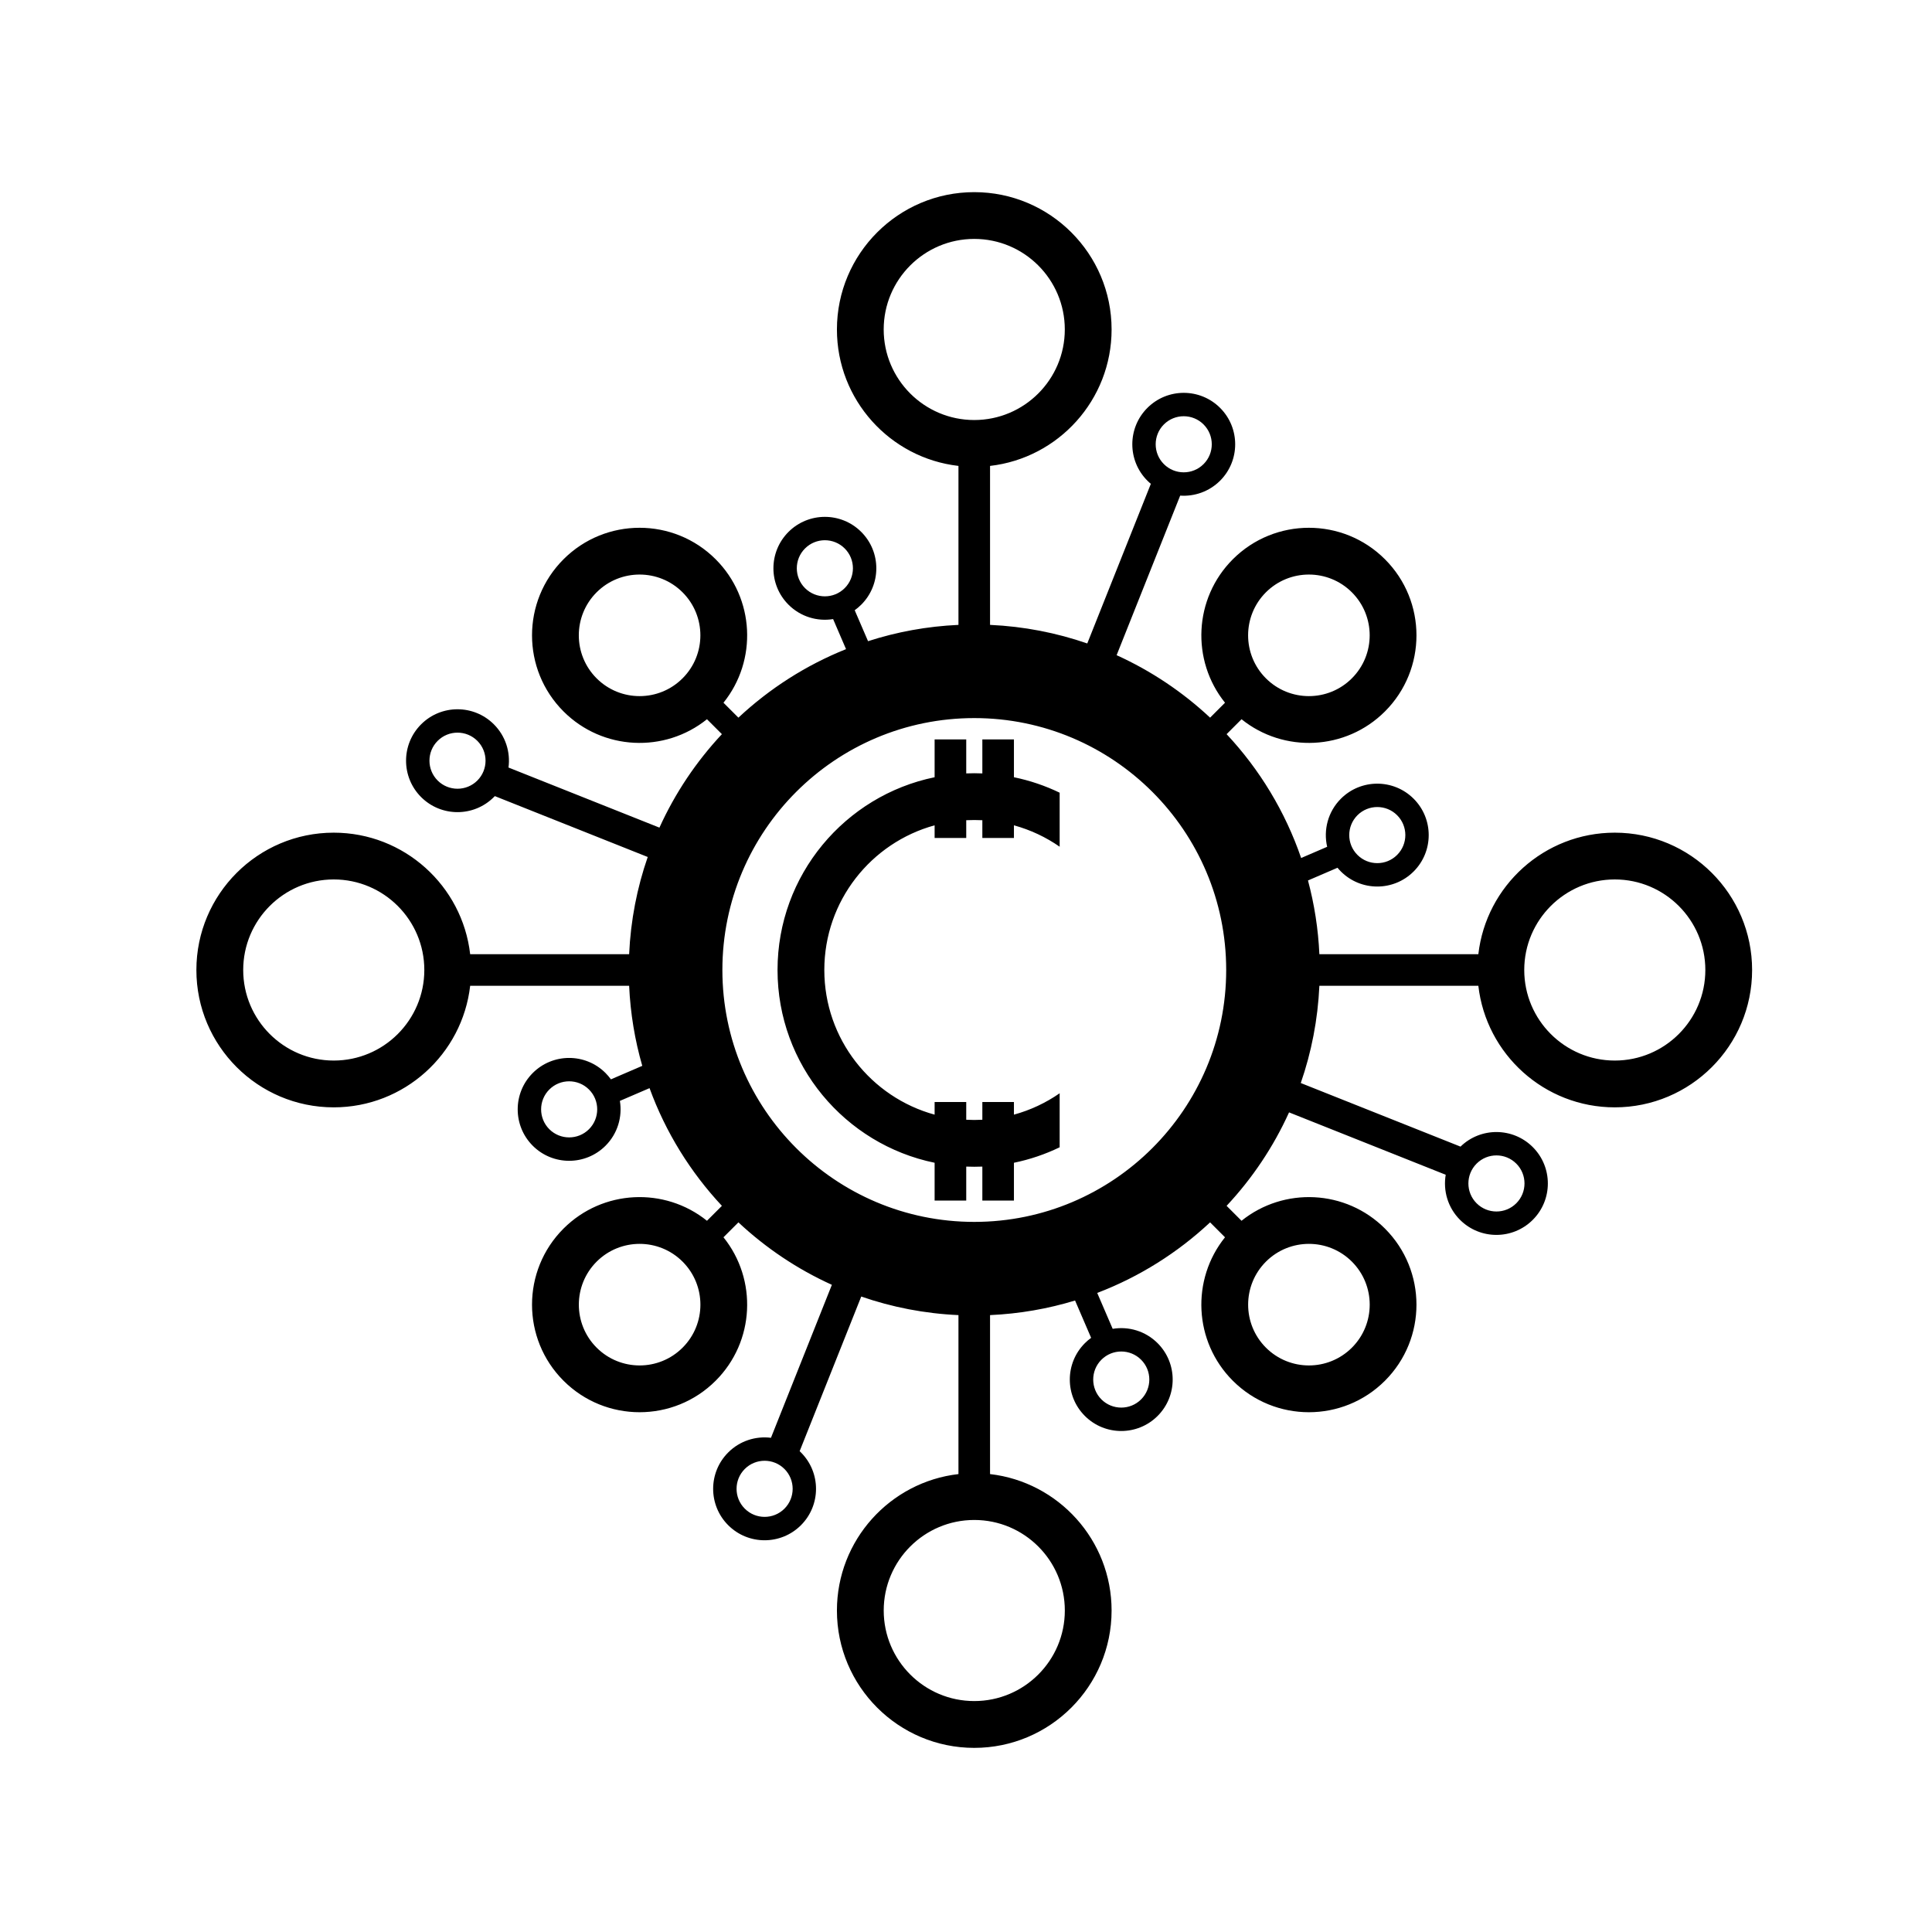
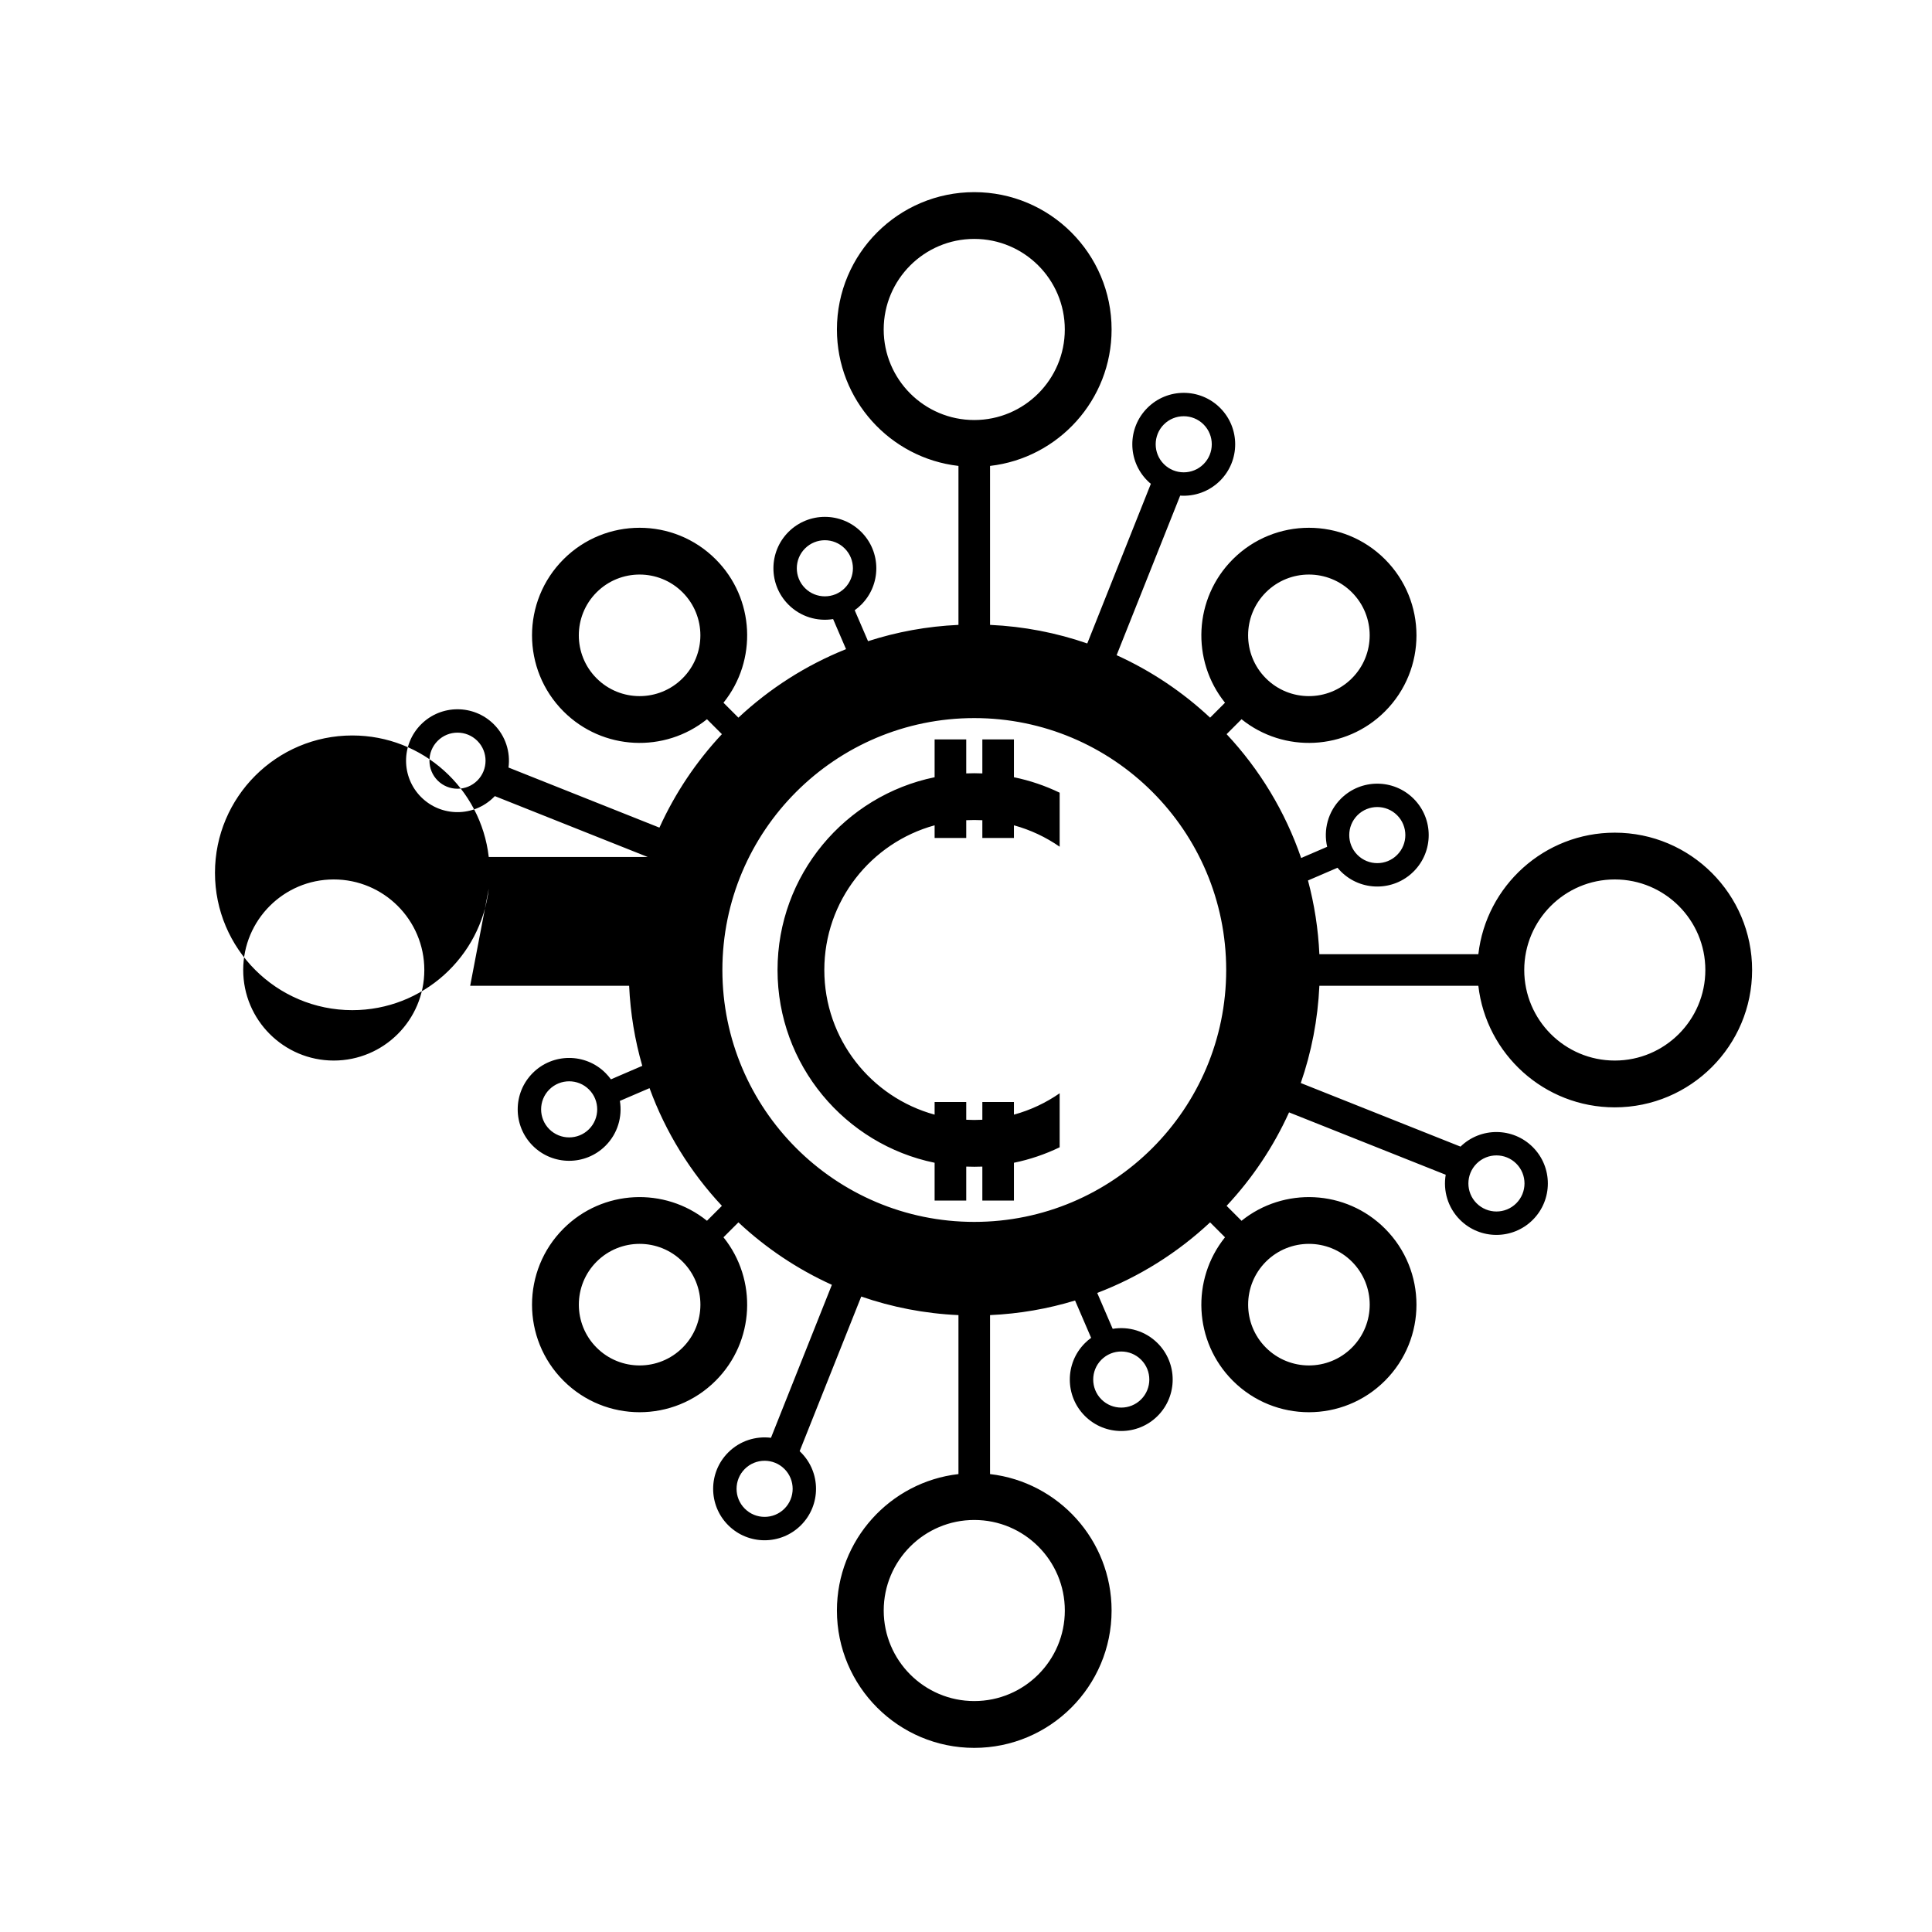
<svg xmlns="http://www.w3.org/2000/svg" fill="#000000" width="800px" height="800px" version="1.1" viewBox="144 144 512 512">
-   <path d="m268.6 405.25h42.129c0.332 7.328 1.523 14.434 3.481 21.211l-8.309 3.578c-0.43-0.59-0.906-1.156-1.434-1.684-5.32-5.32-13.961-5.32-19.281 0-5.32 5.32-5.32 13.961 0 19.281 5.32 5.32 13.961 5.32 19.281 0 3.231-3.231 4.5-7.691 3.809-11.887l7.859-3.379c4.262 11.695 10.84 22.273 19.176 31.191l-3.957 3.957c-11.188-9.004-27.625-8.316-38.016 2.07-11.129 11.129-11.129 29.195 0 40.32 11.129 11.129 29.195 11.129 40.32 0 10.391-10.387 11.078-26.824 2.07-38.012l3.957-3.957c7.254 6.785 15.609 12.402 24.77 16.551l-16.141 40.539c-4.027-0.5-8.242 0.793-11.332 3.887-5.32 5.32-5.32 13.961 0 19.281 5.32 5.32 13.961 5.32 19.281 0 5.32-5.32 5.32-13.961 0-19.281-0.113-0.113-0.23-0.227-0.348-0.34l16.324-40.98c8.129 2.816 16.773 4.519 25.762 4.922v42.129c-18.121 2.082-32.207 17.492-32.207 36.16 0 20.086 16.305 36.398 36.391 36.398 20.09 0 36.398-16.312 36.398-36.398 0-18.668-14.094-34.078-32.211-36.16v-42.129c7.805-0.352 15.355-1.68 22.531-3.867l4.258 9.891c-0.586 0.422-1.137 0.891-1.66 1.418-5.32 5.32-5.32 13.961 0 19.281 5.32 5.32 13.961 5.32 19.281 0 5.32-5.32 5.32-13.961 0-19.281-3.238-3.238-7.707-4.508-11.91-3.805l-4.098-9.516c11.188-4.266 21.32-10.664 29.914-18.699l3.953 3.957c-9.004 11.188-8.312 27.625 2.07 38.012 11.129 11.129 29.199 11.129 40.32 0 11.129-11.125 11.129-29.191 0-40.32-10.387-10.387-26.824-11.074-38.012-2.07l-3.957-3.957c6.785-7.25 12.402-15.609 16.551-24.77l41.516 16.531c-0.719 4.215 0.543 8.703 3.793 11.949 5.324 5.32 13.961 5.32 19.281 0 5.324-5.32 5.324-13.961 0-19.281-5.281-5.277-13.824-5.32-19.152-0.125l-42.332-16.852c2.816-8.133 4.519-16.777 4.93-25.766h42.129c2.074 18.117 17.484 32.211 36.152 32.211 20.086 0 36.398-16.309 36.398-36.398 0-20.086-16.312-36.395-36.398-36.395-18.668 0-34.078 14.09-36.152 32.203h-42.129c-0.305-6.723-1.34-13.266-3.019-19.535l7.828-3.371c0.273 0.34 0.578 0.672 0.891 0.988 5.32 5.32 13.961 5.32 19.281 0 5.324-5.32 5.324-13.961 0-19.281-5.32-5.32-13.961-5.32-19.281 0-3.449 3.453-4.664 8.301-3.637 12.742l-6.894 2.969c-4.234-12.336-11.027-23.496-19.754-32.82l3.957-3.957c11.188 9.008 27.625 8.32 38.012-2.07 11.129-11.125 11.129-29.191 0-40.32-11.121-11.129-29.191-11.129-40.32 0-10.383 10.391-11.074 26.828-2.07 38.016l-3.953 3.957c-7.254-6.785-15.613-12.402-24.773-16.555l16.844-42.289c3.797 0.262 7.68-1.062 10.586-3.961 5.32-5.32 5.32-13.961 0-19.281-5.32-5.324-13.961-5.324-19.281 0-5.32 5.32-5.32 13.961 0 19.281 0.297 0.301 0.602 0.578 0.922 0.84l-16.848 42.301c-8.129-2.812-16.777-4.516-25.766-4.922v-42.129c18.117-2.074 32.211-17.484 32.211-36.156 0-20.086-16.309-36.395-36.398-36.395-20.086 0-36.391 16.309-36.391 36.395 0 18.672 14.086 34.082 32.207 36.156v42.129c-8.328 0.375-16.359 1.863-23.961 4.32l-3.535-8.203c0.609-0.438 1.191-0.926 1.734-1.473 5.324-5.32 5.324-13.961 0-19.281-5.32-5.32-13.957-5.32-19.285 0-5.32 5.32-5.32 13.961 0 19.281 3.223 3.219 7.648 4.496 11.828 3.82l3.426 7.965c-10.633 4.254-20.289 10.457-28.523 18.156l-3.957-3.957c9.008-11.188 8.32-27.625-2.07-38.016-11.125-11.129-29.191-11.129-40.32 0-11.129 11.129-11.129 29.195 0 40.32 10.391 10.391 26.828 11.078 38.016 2.07l3.957 3.957c-6.785 7.254-12.402 15.609-16.555 24.77l-40-15.926c0.543-4.066-0.75-8.328-3.875-11.449-5.32-5.32-13.961-5.32-19.281 0-5.32 5.32-5.32 13.961 0 19.281 5.32 5.32 13.961 5.32 19.281 0 0.09-0.086 0.176-0.172 0.258-0.258l40.516 16.133c-2.82 8.125-4.523 16.777-4.926 25.758h-42.129c-2.078-18.113-17.488-32.203-36.16-32.203-20.086 0-36.395 16.309-36.395 36.395 0 20.09 16.309 36.398 36.395 36.398 18.672 0 34.082-14.094 36.16-32.211zm133.59 189.55c-13.242 0-23.996-10.754-23.996-23.996 0-13.246 10.754-23.996 23.996-23.996 13.246 0 24 10.75 24 23.996 0 13.242-10.754 23.996-24 23.996zm-50.301-61.508c2.898 2.906 2.898 7.617 0 10.516-2.902 2.906-7.617 2.906-10.516 0-2.902-2.898-2.902-7.609 0-10.516 2.898-2.898 7.613-2.898 10.512 0zm94.512-28.953c2.906 2.898 2.906 7.613 0 10.516-2.898 2.898-7.613 2.898-10.516 0-2.898-2.902-2.898-7.617 0-10.516 2.902-2.902 7.617-2.902 10.516 0zm-144.29-3.199c-6.285-6.285-6.285-16.496 0-22.789 6.289-6.285 16.504-6.285 22.785 0 6.293 6.293 6.293 16.504 0 22.789-6.281 6.289-16.496 6.289-22.785 0zm200.16 0c-6.285 6.289-16.496 6.289-22.789 0-6.285-6.285-6.285-16.496 0-22.789 6.293-6.285 16.504-6.285 22.789 0 6.289 6.293 6.289 16.504 0 22.789zm-100.08-166.84c36.844 0 66.762 29.91 66.762 66.754s-29.918 66.762-66.762 66.762-66.754-29.918-66.754-66.762 29.91-66.754 66.754-66.754zm143.64 118.07c2.906 2.898 2.898 7.613 0 10.512-2.902 2.902-7.609 2.902-10.516 0-2.902-2.898-2.902-7.613 0-10.512 2.906-2.902 7.613-2.902 10.516 0zm-145.77-103.41c0.711-0.031 1.418-0.047 2.133-0.047s1.43 0.016 2.137 0.047v-9.012h8.371v10.027c4.25 0.871 8.316 2.262 12.117 4.098v14.312c-3.641-2.531-7.723-4.465-12.117-5.668v3.359h-8.371v-4.711c-0.707-0.035-1.418-0.051-2.137-0.051-0.715 0-1.422 0.016-2.133 0.051v4.711h-8.379v-3.359c-16.84 4.613-29.23 20.039-29.23 38.34s12.391 33.727 29.23 38.336v-3.352h8.379v4.703c0.711 0.035 1.418 0.059 2.133 0.059 0.719 0 1.43-0.023 2.137-0.059v-4.703h8.371v3.352c4.394-1.203 8.477-3.137 12.117-5.664v14.312c-3.801 1.84-7.867 3.227-12.117 4.102v10.02h-8.371v-9.004c-0.707 0.031-1.422 0.043-2.137 0.043s-1.422-0.012-2.133-0.043v9.004h-8.379v-10.02c-23.742-4.875-41.629-25.906-41.629-51.086s17.887-46.211 41.629-51.082v-10.027h8.379zm-99.973 83.773c2.902 2.898 2.902 7.613 0 10.516-2.898 2.898-7.613 2.898-10.516 0-2.898-2.902-2.898-7.617 0-10.516 2.902-2.902 7.617-2.902 10.516 0zm-91.637-31.676c0-13.242 10.754-23.996 23.996-23.996 13.246 0 24 10.754 24 23.996 0 13.246-10.754 24-24 24-13.242 0-23.996-10.754-23.996-24zm387.48 0c0 13.246-10.75 24-23.996 24-13.242 0-23.996-10.754-23.996-24 0-13.242 10.754-23.996 23.996-23.996 13.246 0 23.996 10.754 23.996 23.996zm-81.68-41.012c2.902 2.906 2.902 7.617 0 10.516-2.898 2.906-7.613 2.906-10.516 0-2.898-2.898-2.898-7.609 0-10.516 2.902-2.898 7.617-2.898 10.516 0zm-243.75-19.711c2.898 2.898 2.898 7.613 0 10.516-2.902 2.898-7.617 2.898-10.516 0-2.902-2.902-2.902-7.617 0-10.516 2.898-2.902 7.613-2.902 10.516 0zm31.602-39.359c6.289-6.285 16.504-6.285 22.785 0 6.293 6.289 6.293 16.504 0 22.785-6.281 6.293-16.496 6.293-22.785 0-6.285-6.281-6.285-16.496 0-22.785zm200.16 0c6.289 6.289 6.289 16.504 0 22.785-6.285 6.293-16.496 6.293-22.789 0-6.285-6.281-6.285-16.496 0-22.785 6.293-6.285 16.504-6.285 22.789 0zm-134.41-11.629c2.906 2.898 2.906 7.609 0 10.516-2.902 2.898-7.609 2.898-10.516 0-2.902-2.906-2.902-7.617 0-10.516 2.906-2.906 7.613-2.906 10.516 0zm95.102-32.867c2.902 2.902 2.902 7.617 0 10.516-2.898 2.902-7.613 2.902-10.516 0-2.898-2.898-2.898-7.613 0-10.516 2.902-2.898 7.617-2.898 10.516 0zm-60.773-49.164c13.246 0 24 10.754 24 23.996 0 13.246-10.754 24-24 24-13.242 0-23.996-10.754-23.996-24 0-13.242 10.754-23.996 23.996-23.996z" fill-rule="evenodd" />
+   <path d="m268.6 405.25h42.129c0.332 7.328 1.523 14.434 3.481 21.211l-8.309 3.578c-0.43-0.59-0.906-1.156-1.434-1.684-5.32-5.32-13.961-5.32-19.281 0-5.32 5.32-5.32 13.961 0 19.281 5.32 5.32 13.961 5.32 19.281 0 3.231-3.231 4.5-7.691 3.809-11.887l7.859-3.379c4.262 11.695 10.84 22.273 19.176 31.191l-3.957 3.957c-11.188-9.004-27.625-8.316-38.016 2.07-11.129 11.129-11.129 29.195 0 40.32 11.129 11.129 29.195 11.129 40.32 0 10.391-10.387 11.078-26.824 2.07-38.012l3.957-3.957c7.254 6.785 15.609 12.402 24.77 16.551l-16.141 40.539c-4.027-0.5-8.242 0.793-11.332 3.887-5.32 5.32-5.32 13.961 0 19.281 5.32 5.32 13.961 5.32 19.281 0 5.32-5.32 5.32-13.961 0-19.281-0.113-0.113-0.23-0.227-0.348-0.34l16.324-40.98c8.129 2.816 16.773 4.519 25.762 4.922v42.129c-18.121 2.082-32.207 17.492-32.207 36.16 0 20.086 16.305 36.398 36.391 36.398 20.09 0 36.398-16.312 36.398-36.398 0-18.668-14.094-34.078-32.211-36.16v-42.129c7.805-0.352 15.355-1.68 22.531-3.867l4.258 9.891c-0.586 0.422-1.137 0.891-1.66 1.418-5.32 5.32-5.32 13.961 0 19.281 5.32 5.32 13.961 5.32 19.281 0 5.32-5.32 5.32-13.961 0-19.281-3.238-3.238-7.707-4.508-11.91-3.805l-4.098-9.516c11.188-4.266 21.32-10.664 29.914-18.699l3.953 3.957c-9.004 11.188-8.312 27.625 2.07 38.012 11.129 11.129 29.199 11.129 40.32 0 11.129-11.125 11.129-29.191 0-40.32-10.387-10.387-26.824-11.074-38.012-2.07l-3.957-3.957c6.785-7.25 12.402-15.609 16.551-24.77l41.516 16.531c-0.719 4.215 0.543 8.703 3.793 11.949 5.324 5.32 13.961 5.32 19.281 0 5.324-5.32 5.324-13.961 0-19.281-5.281-5.277-13.824-5.32-19.152-0.125l-42.332-16.852c2.816-8.133 4.519-16.777 4.93-25.766h42.129c2.074 18.117 17.484 32.211 36.152 32.211 20.086 0 36.398-16.309 36.398-36.398 0-20.086-16.312-36.395-36.398-36.395-18.668 0-34.078 14.09-36.152 32.203h-42.129c-0.305-6.723-1.34-13.266-3.019-19.535l7.828-3.371c0.273 0.34 0.578 0.672 0.891 0.988 5.32 5.32 13.961 5.32 19.281 0 5.324-5.32 5.324-13.961 0-19.281-5.32-5.32-13.961-5.32-19.281 0-3.449 3.453-4.664 8.301-3.637 12.742l-6.894 2.969c-4.234-12.336-11.027-23.496-19.754-32.82l3.957-3.957c11.188 9.008 27.625 8.32 38.012-2.07 11.129-11.125 11.129-29.191 0-40.32-11.121-11.129-29.191-11.129-40.32 0-10.383 10.391-11.074 26.828-2.07 38.016l-3.953 3.957c-7.254-6.785-15.613-12.402-24.773-16.555l16.844-42.289c3.797 0.262 7.68-1.062 10.586-3.961 5.32-5.32 5.32-13.961 0-19.281-5.32-5.324-13.961-5.324-19.281 0-5.32 5.32-5.32 13.961 0 19.281 0.297 0.301 0.602 0.578 0.922 0.84l-16.848 42.301c-8.129-2.812-16.777-4.516-25.766-4.922v-42.129c18.117-2.074 32.211-17.484 32.211-36.156 0-20.086-16.309-36.395-36.398-36.395-20.086 0-36.391 16.309-36.391 36.395 0 18.672 14.086 34.082 32.207 36.156v42.129c-8.328 0.375-16.359 1.863-23.961 4.32l-3.535-8.203c0.609-0.438 1.191-0.926 1.734-1.473 5.324-5.32 5.324-13.961 0-19.281-5.32-5.32-13.957-5.32-19.285 0-5.32 5.32-5.32 13.961 0 19.281 3.223 3.219 7.648 4.496 11.828 3.82l3.426 7.965c-10.633 4.254-20.289 10.457-28.523 18.156l-3.957-3.957c9.008-11.188 8.32-27.625-2.07-38.016-11.125-11.129-29.191-11.129-40.32 0-11.129 11.129-11.129 29.195 0 40.32 10.391 10.391 26.828 11.078 38.016 2.07l3.957 3.957c-6.785 7.254-12.402 15.609-16.555 24.77l-40-15.926c0.543-4.066-0.75-8.328-3.875-11.449-5.32-5.32-13.961-5.32-19.281 0-5.32 5.32-5.32 13.961 0 19.281 5.32 5.32 13.961 5.32 19.281 0 0.09-0.086 0.176-0.172 0.258-0.258l40.516 16.133h-42.129c-2.078-18.113-17.488-32.203-36.16-32.203-20.086 0-36.395 16.309-36.395 36.395 0 20.09 16.309 36.398 36.395 36.398 18.672 0 34.082-14.094 36.16-32.211zm133.59 189.55c-13.242 0-23.996-10.754-23.996-23.996 0-13.246 10.754-23.996 23.996-23.996 13.246 0 24 10.75 24 23.996 0 13.242-10.754 23.996-24 23.996zm-50.301-61.508c2.898 2.906 2.898 7.617 0 10.516-2.902 2.906-7.617 2.906-10.516 0-2.902-2.898-2.902-7.609 0-10.516 2.898-2.898 7.613-2.898 10.512 0zm94.512-28.953c2.906 2.898 2.906 7.613 0 10.516-2.898 2.898-7.613 2.898-10.516 0-2.898-2.902-2.898-7.617 0-10.516 2.902-2.902 7.617-2.902 10.516 0zm-144.29-3.199c-6.285-6.285-6.285-16.496 0-22.789 6.289-6.285 16.504-6.285 22.785 0 6.293 6.293 6.293 16.504 0 22.789-6.281 6.289-16.496 6.289-22.785 0zm200.16 0c-6.285 6.289-16.496 6.289-22.789 0-6.285-6.285-6.285-16.496 0-22.789 6.293-6.285 16.504-6.285 22.789 0 6.289 6.293 6.289 16.504 0 22.789zm-100.08-166.84c36.844 0 66.762 29.91 66.762 66.754s-29.918 66.762-66.762 66.762-66.754-29.918-66.754-66.762 29.91-66.754 66.754-66.754zm143.64 118.07c2.906 2.898 2.898 7.613 0 10.512-2.902 2.902-7.609 2.902-10.516 0-2.902-2.898-2.902-7.613 0-10.512 2.906-2.902 7.613-2.902 10.516 0zm-145.77-103.41c0.711-0.031 1.418-0.047 2.133-0.047s1.43 0.016 2.137 0.047v-9.012h8.371v10.027c4.25 0.871 8.316 2.262 12.117 4.098v14.312c-3.641-2.531-7.723-4.465-12.117-5.668v3.359h-8.371v-4.711c-0.707-0.035-1.418-0.051-2.137-0.051-0.715 0-1.422 0.016-2.133 0.051v4.711h-8.379v-3.359c-16.84 4.613-29.23 20.039-29.23 38.34s12.391 33.727 29.23 38.336v-3.352h8.379v4.703c0.711 0.035 1.418 0.059 2.133 0.059 0.719 0 1.43-0.023 2.137-0.059v-4.703h8.371v3.352c4.394-1.203 8.477-3.137 12.117-5.664v14.312c-3.801 1.84-7.867 3.227-12.117 4.102v10.02h-8.371v-9.004c-0.707 0.031-1.422 0.043-2.137 0.043s-1.422-0.012-2.133-0.043v9.004h-8.379v-10.02c-23.742-4.875-41.629-25.906-41.629-51.086s17.887-46.211 41.629-51.082v-10.027h8.379zm-99.973 83.773c2.902 2.898 2.902 7.613 0 10.516-2.898 2.898-7.613 2.898-10.516 0-2.898-2.902-2.898-7.617 0-10.516 2.902-2.902 7.617-2.902 10.516 0zm-91.637-31.676c0-13.242 10.754-23.996 23.996-23.996 13.246 0 24 10.754 24 23.996 0 13.246-10.754 24-24 24-13.242 0-23.996-10.754-23.996-24zm387.48 0c0 13.246-10.75 24-23.996 24-13.242 0-23.996-10.754-23.996-24 0-13.242 10.754-23.996 23.996-23.996 13.246 0 23.996 10.754 23.996 23.996zm-81.68-41.012c2.902 2.906 2.902 7.617 0 10.516-2.898 2.906-7.613 2.906-10.516 0-2.898-2.898-2.898-7.609 0-10.516 2.902-2.898 7.617-2.898 10.516 0zm-243.75-19.711c2.898 2.898 2.898 7.613 0 10.516-2.902 2.898-7.617 2.898-10.516 0-2.902-2.902-2.902-7.617 0-10.516 2.898-2.902 7.613-2.902 10.516 0zm31.602-39.359c6.289-6.285 16.504-6.285 22.785 0 6.293 6.289 6.293 16.504 0 22.785-6.281 6.293-16.496 6.293-22.785 0-6.285-6.281-6.285-16.496 0-22.785zm200.16 0c6.289 6.289 6.289 16.504 0 22.785-6.285 6.293-16.496 6.293-22.789 0-6.285-6.281-6.285-16.496 0-22.785 6.293-6.285 16.504-6.285 22.789 0zm-134.41-11.629c2.906 2.898 2.906 7.609 0 10.516-2.902 2.898-7.609 2.898-10.516 0-2.902-2.906-2.902-7.617 0-10.516 2.906-2.906 7.613-2.906 10.516 0zm95.102-32.867c2.902 2.902 2.902 7.617 0 10.516-2.898 2.902-7.613 2.902-10.516 0-2.898-2.898-2.898-7.613 0-10.516 2.902-2.898 7.617-2.898 10.516 0zm-60.773-49.164c13.246 0 24 10.754 24 23.996 0 13.246-10.754 24-24 24-13.242 0-23.996-10.754-23.996-24 0-13.242 10.754-23.996 23.996-23.996z" fill-rule="evenodd" />
</svg>